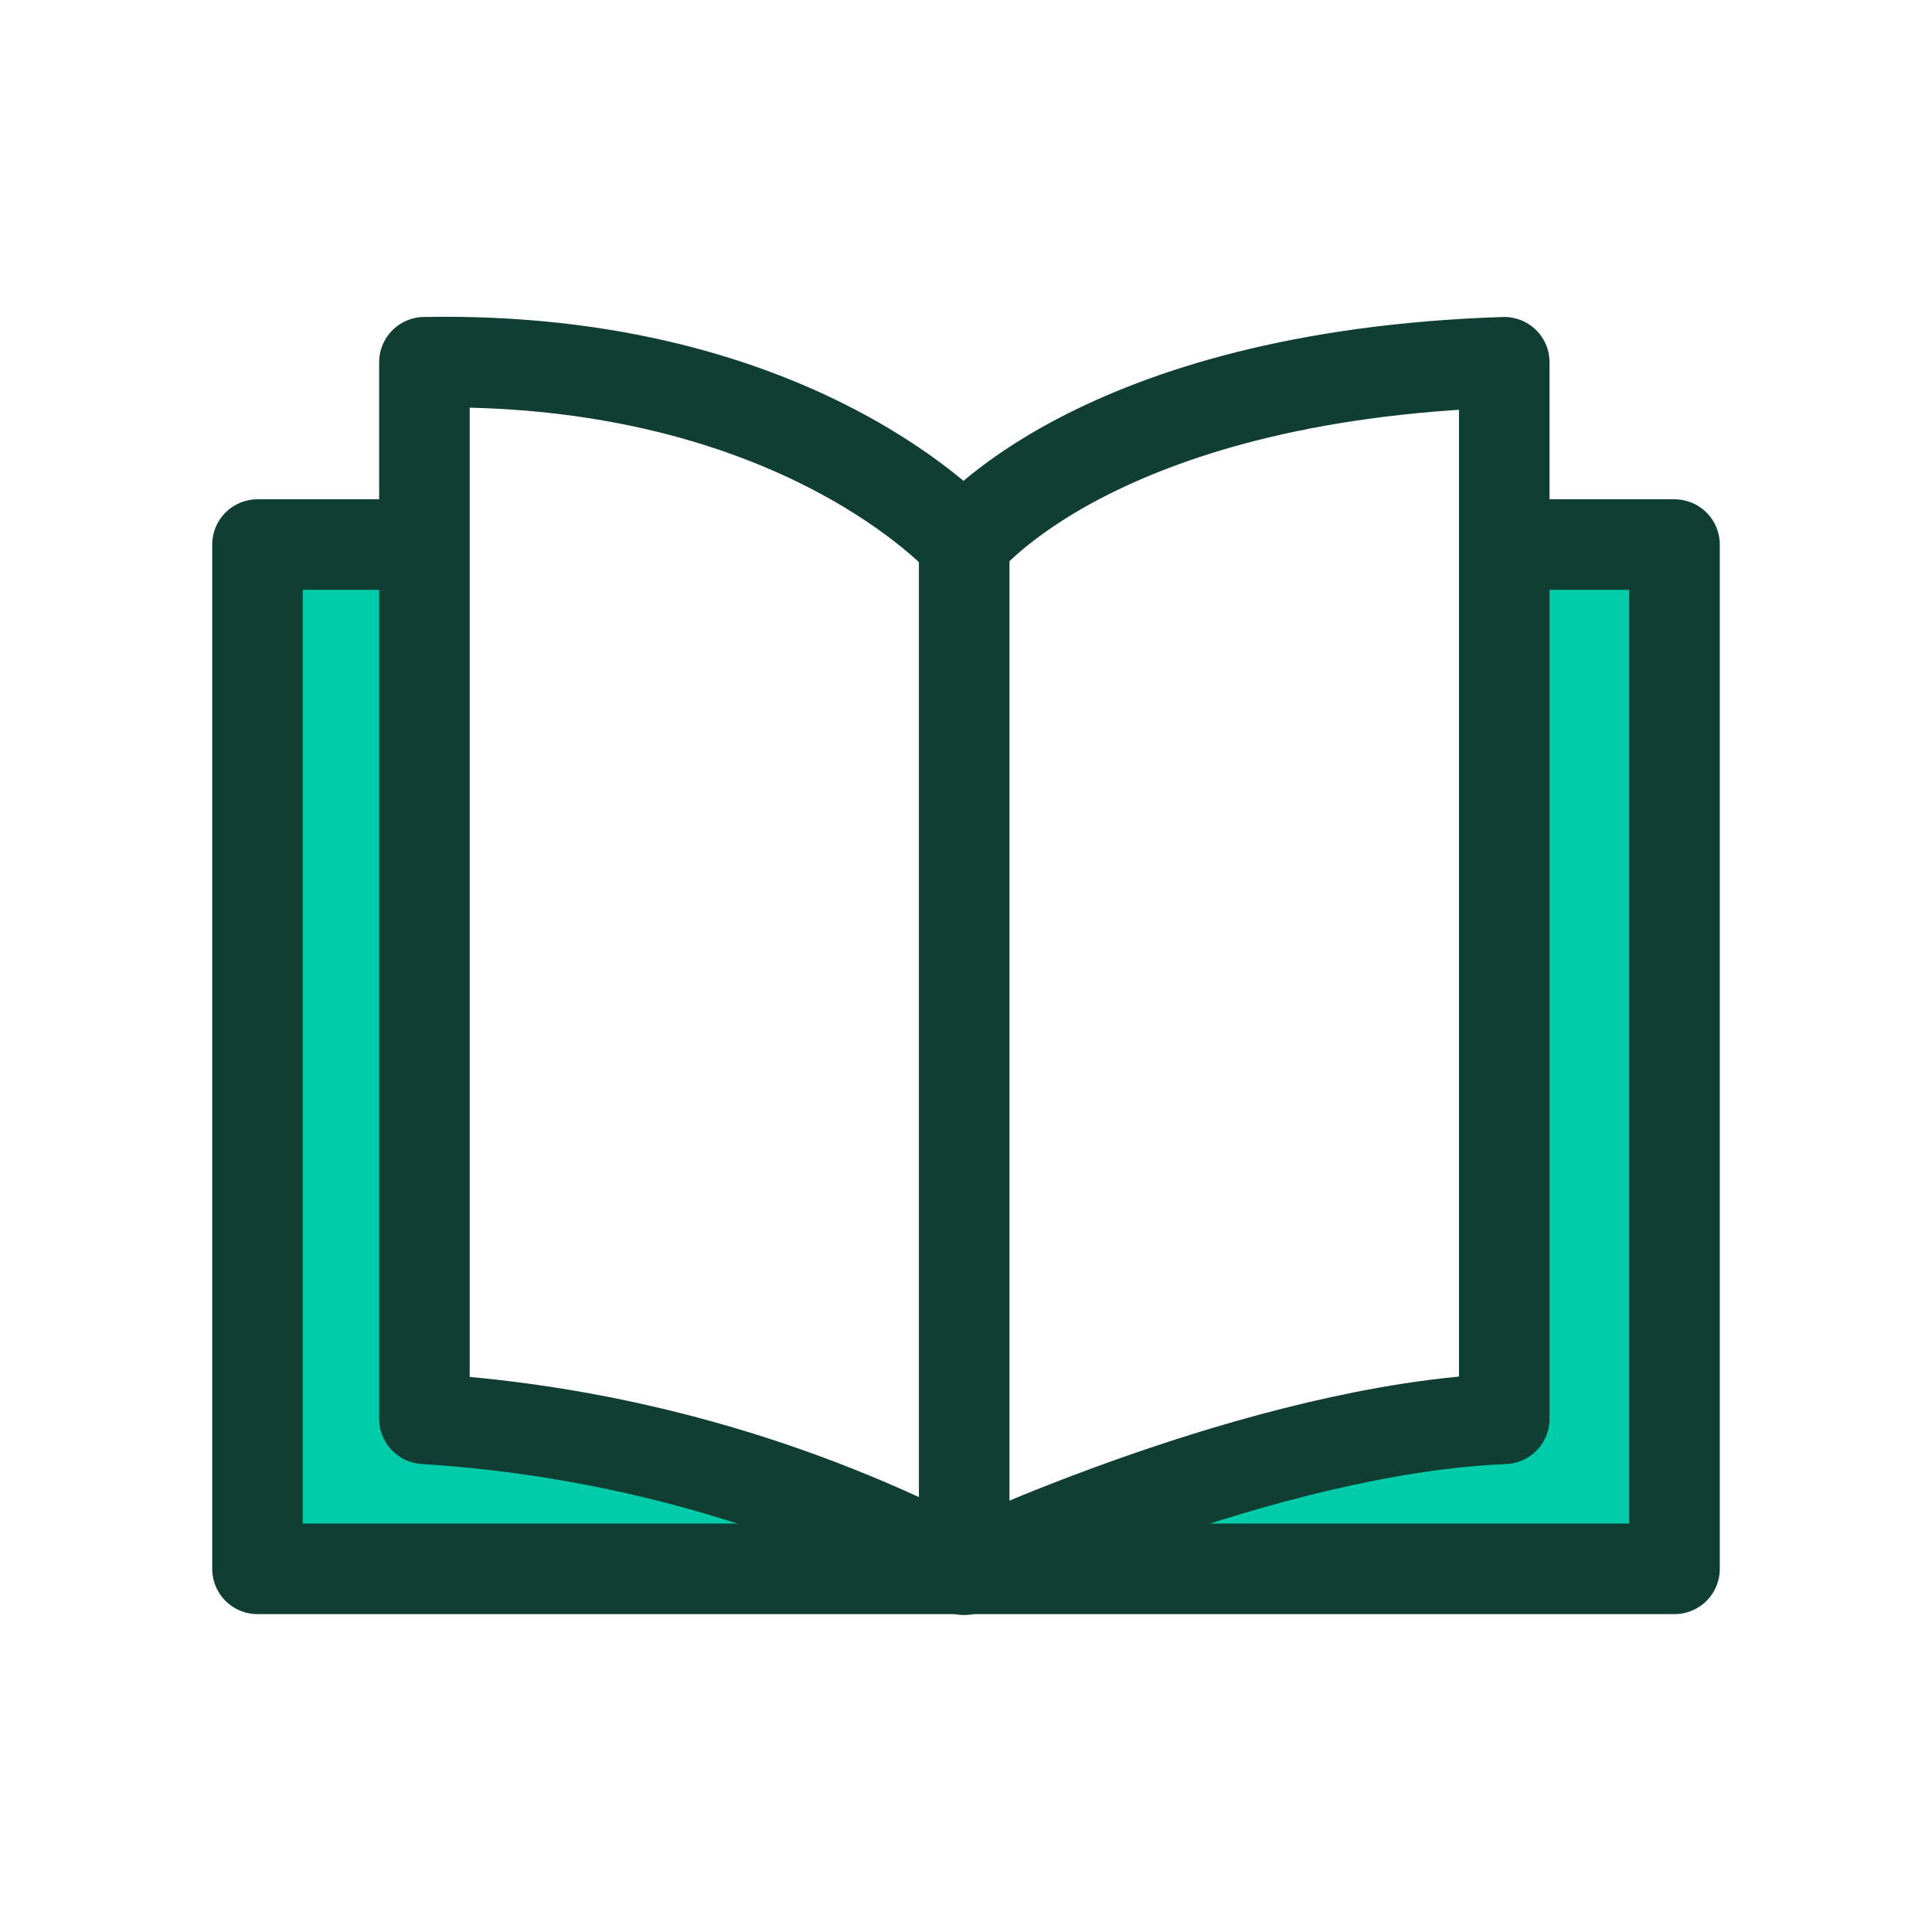
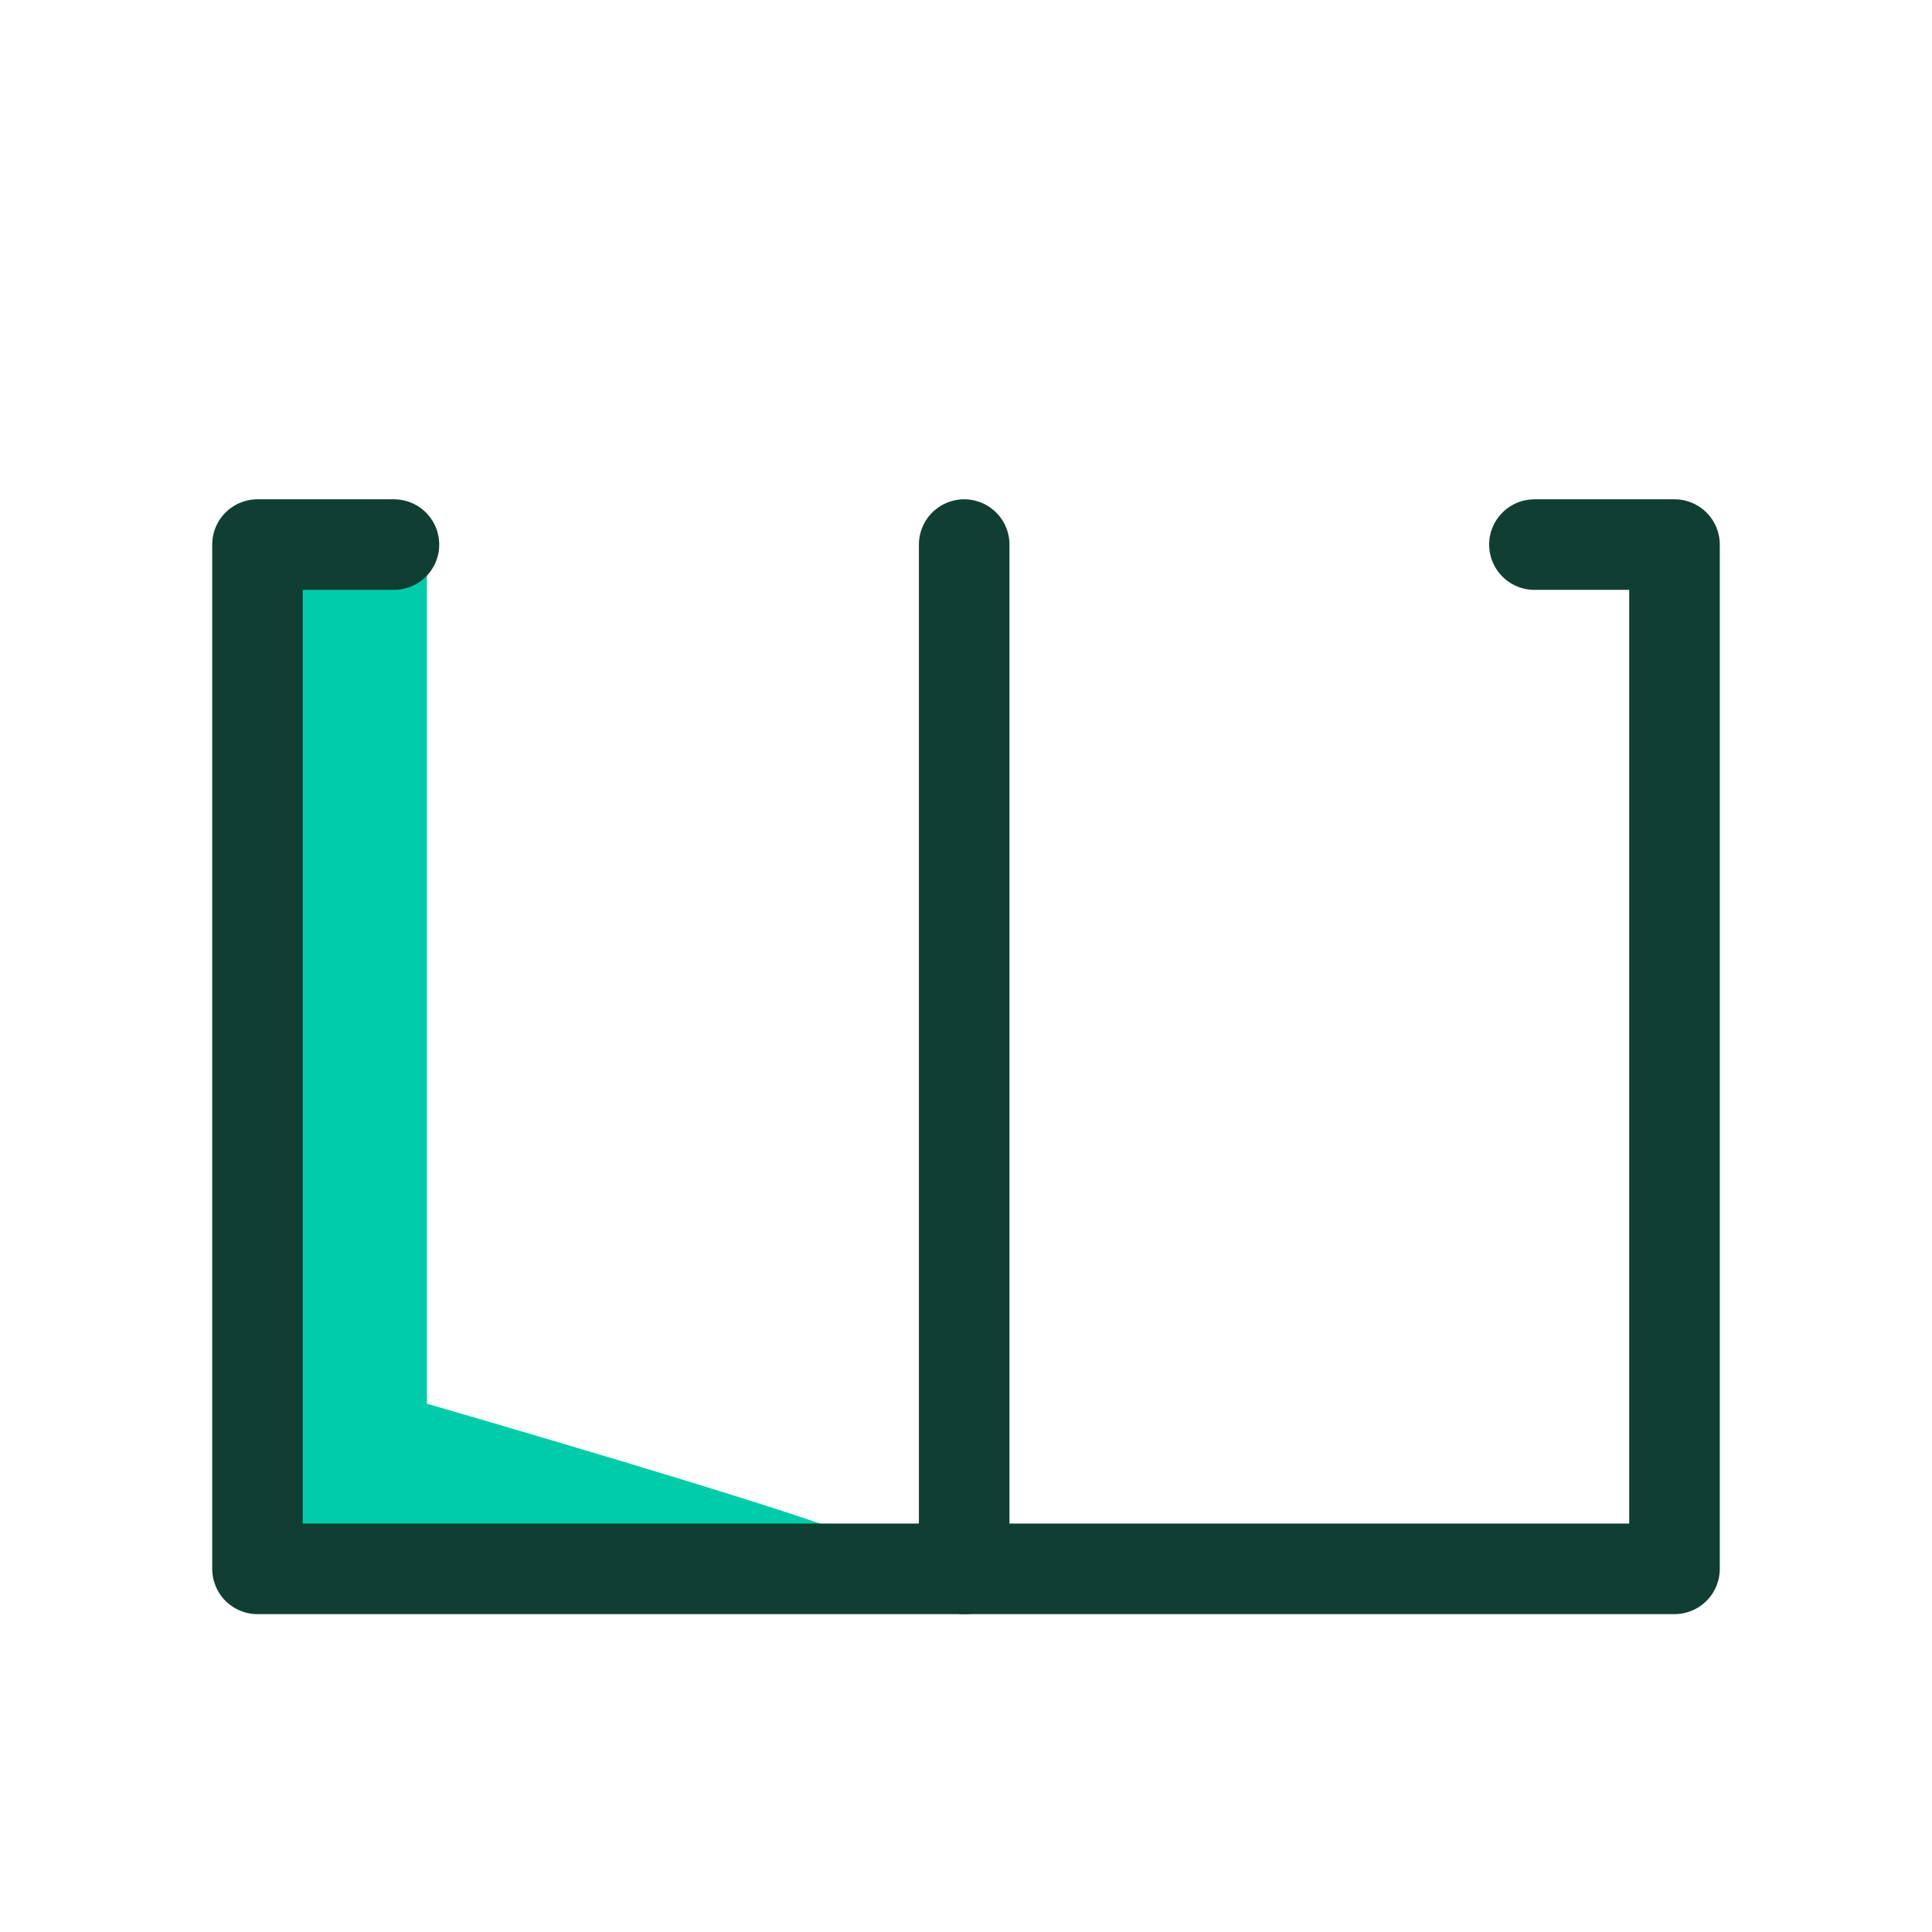
<svg xmlns="http://www.w3.org/2000/svg" width="64" height="64" viewBox="0 0 64 64" fill="none">
  <path d="M14.143 46.5C18.75 47.833 28.067 50.6 28.476 51L29.5 51.5H8V18H14.143V46.5Z" fill="#00CCAA" />
-   <path d="M49.357 46.5C44.75 47.833 35.433 50.6 35.024 51L34 51.5H55.5V18H49.357V46.5Z" fill="#00CCAA" />
  <path d="M50.83 18.04H55.47V51.97H8.53V18.04H13.05" stroke="#103E32" stroke-width="3" stroke-linecap="round" stroke-linejoin="round" />
-   <path d="M49.83 47V12C36.26 12.44 31.94 18 31.94 18C31.94 18 26.5 11.77 14.06 12V47C20.305 47.388 26.399 49.092 31.94 52C31.94 52 41.8 47.33 49.83 47Z" stroke="#103E32" stroke-width="3" stroke-linecap="round" stroke-linejoin="round" />
  <path d="M31.94 18.04V51.97" stroke="#103E32" stroke-width="3" stroke-linecap="round" stroke-linejoin="round" />
</svg>